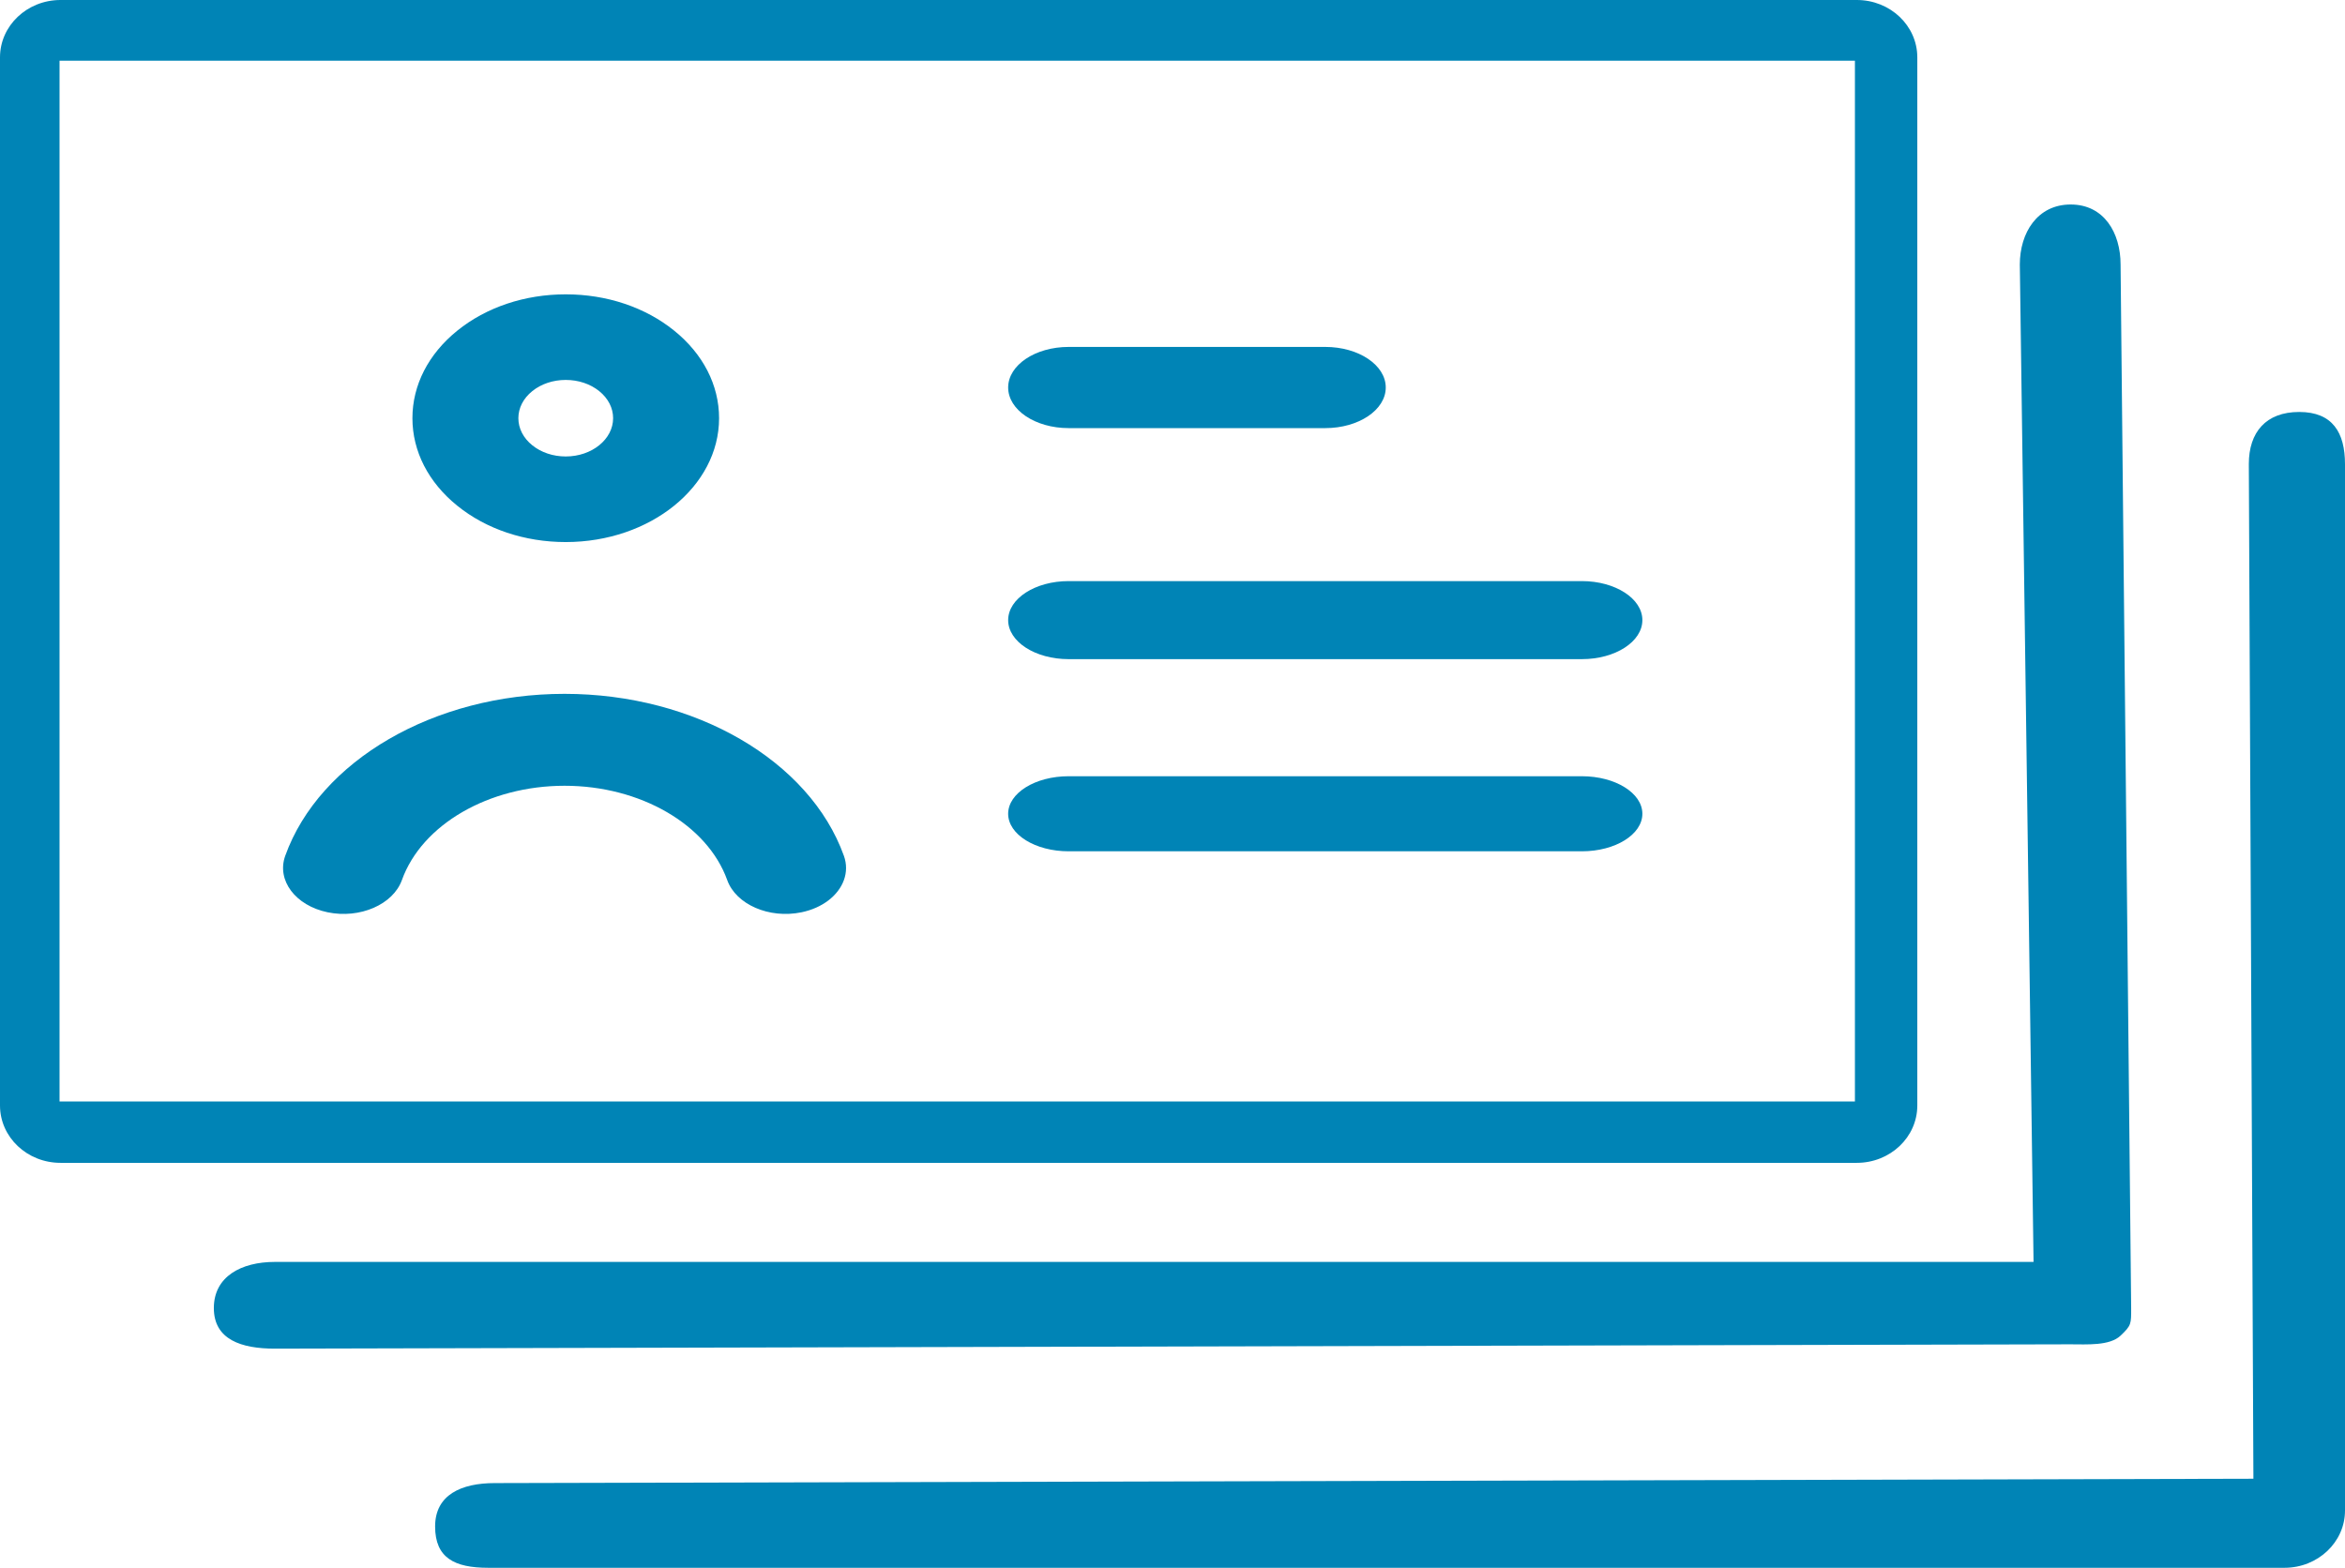
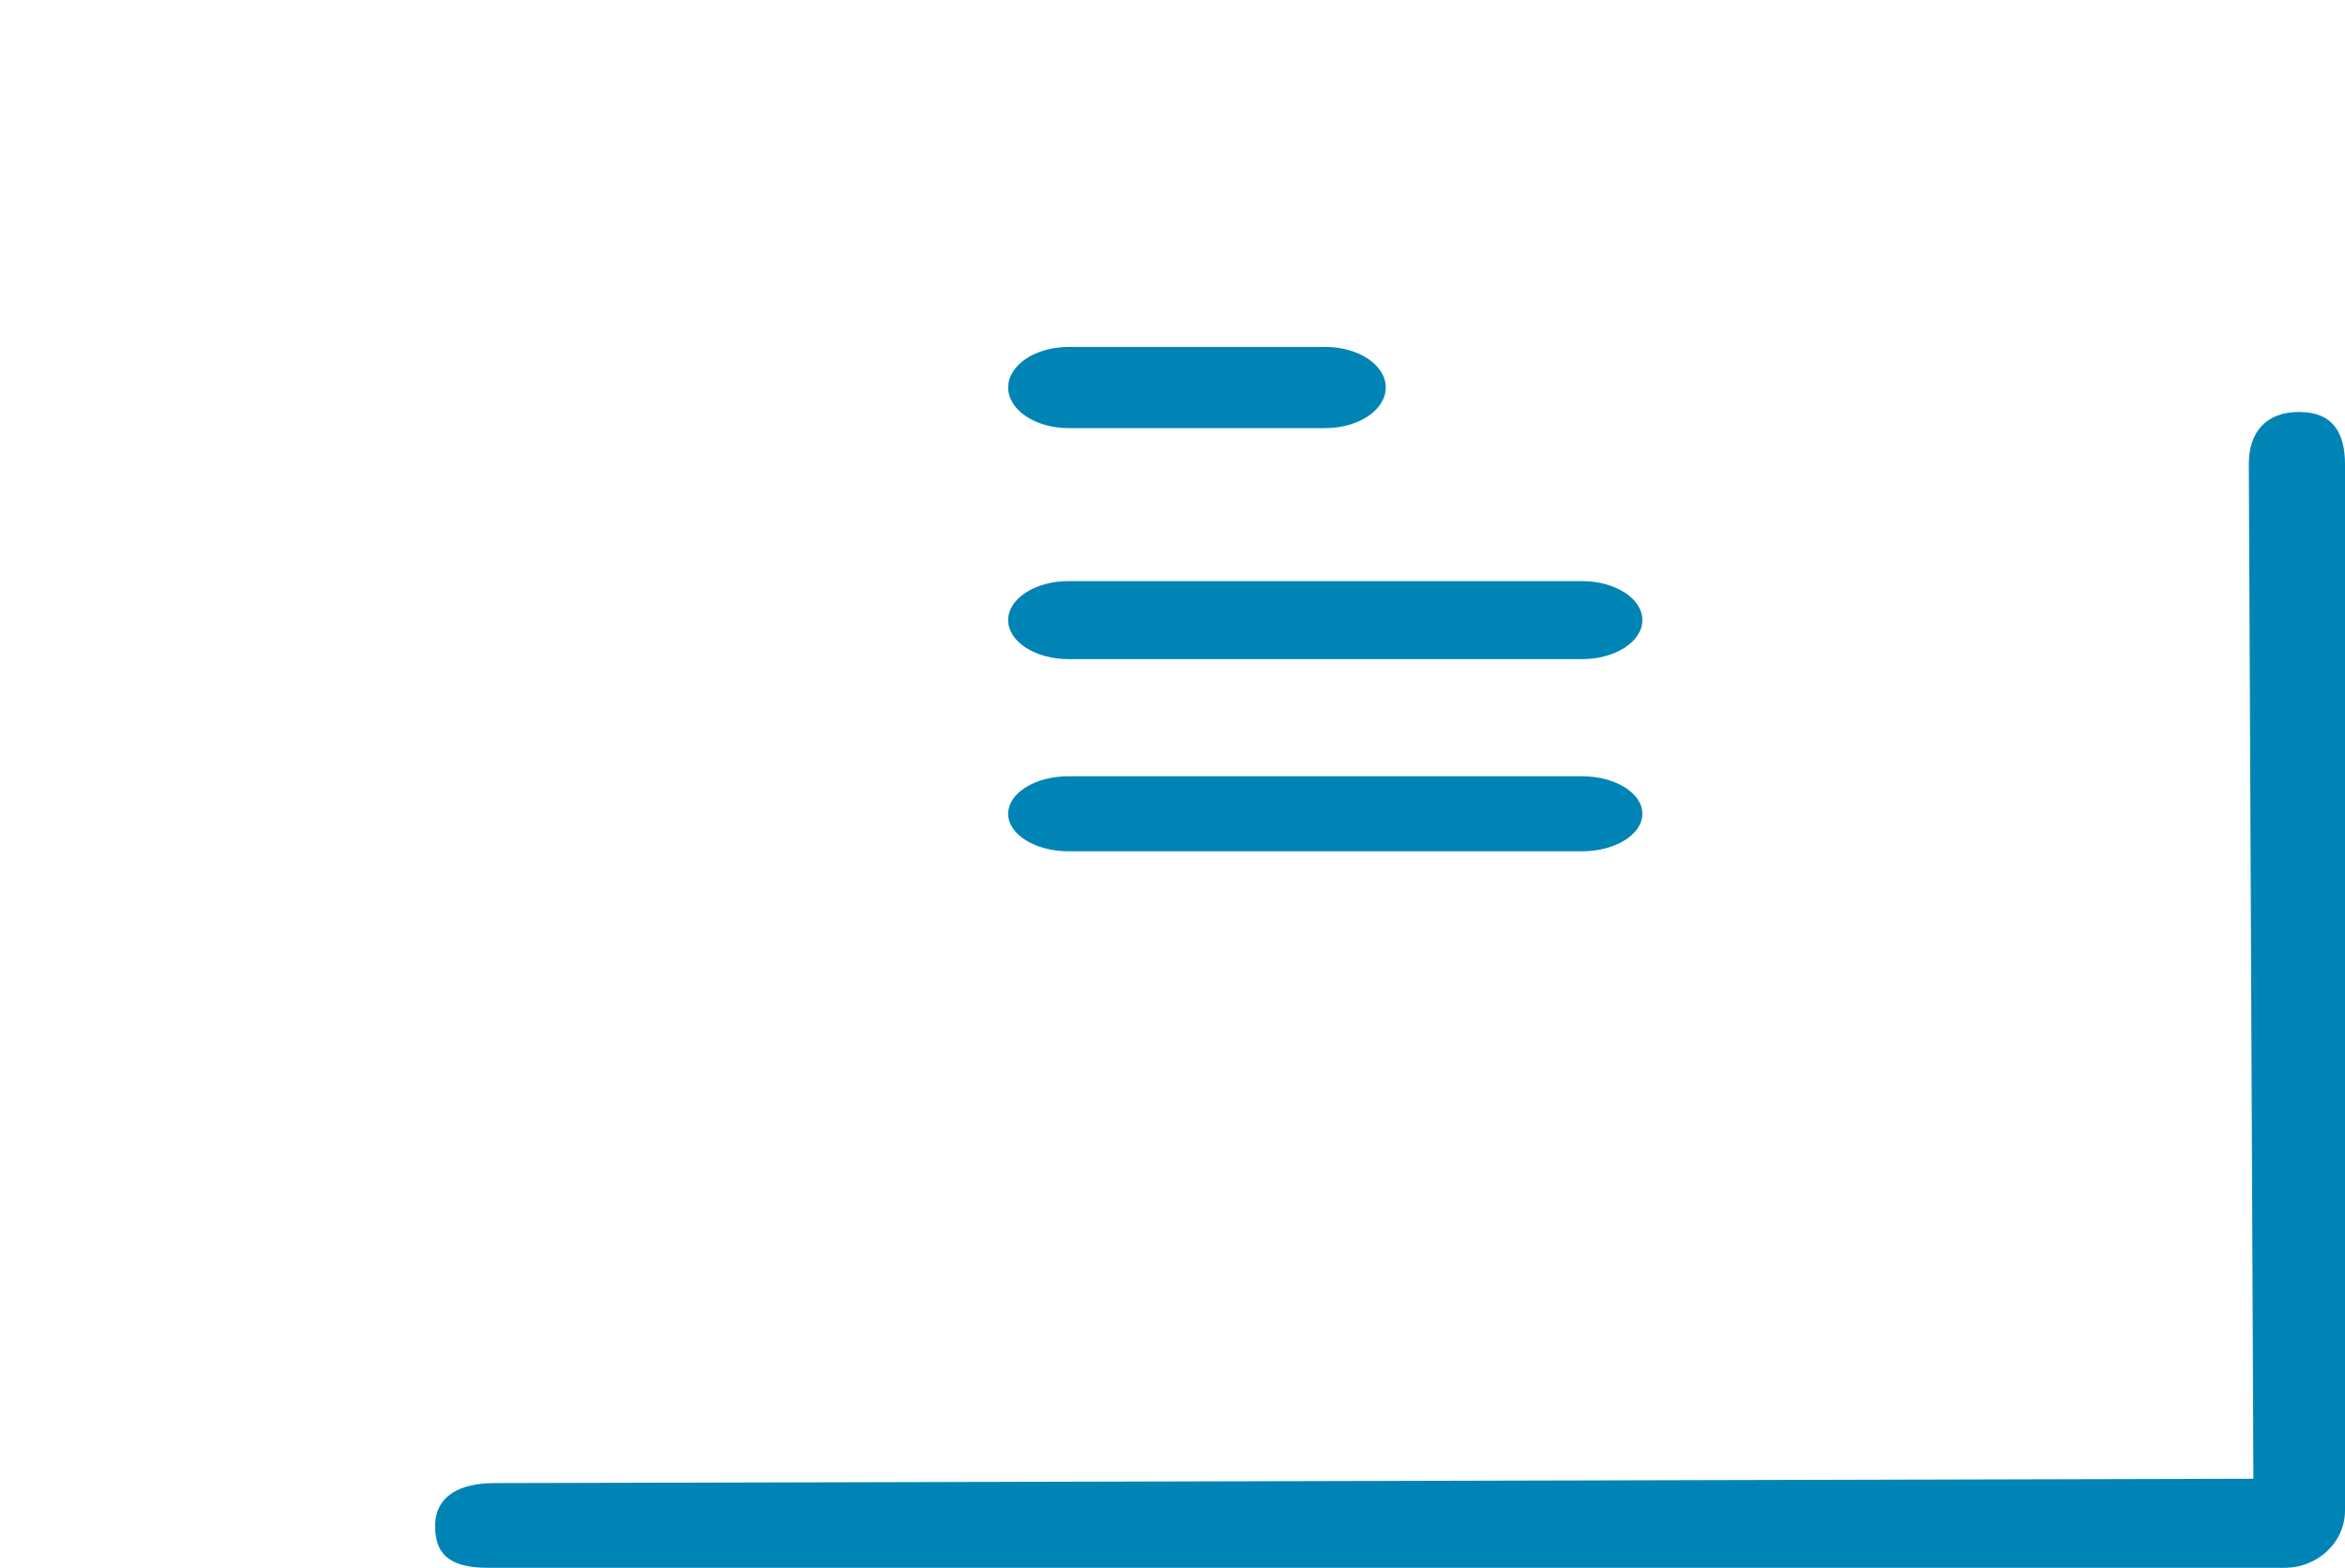
<svg xmlns="http://www.w3.org/2000/svg" width="151" height="100.975" id="screenshot-1fe14bd3-af08-8050-8004-d08c7e7f39d4" viewBox="0 0 151 100.975" fill="none" version="1.1">
  <g id="shape-1fe14bd3-af08-8050-8004-d08c7e7f39d4" data-testid="Group" rx="0" ry="0" style="fill: rgb(0, 0, 0);">
    <g id="shape-1fe14bd3-af08-8050-8004-d08c7e7f79c6" data-testid="path4">
      <g class="fills" id="fills-1fe14bd3-af08-8050-8004-d08c7e7f79c6">
-         <path d="M36.430,34.912C39.152,34.912,41.620,34.017,43.407,32.573C45.195,31.128,46.303,29.134,46.303,26.935L46.303,26.935C46.303,24.804,45.276,22.800,43.411,21.294C41.546,19.787,39.067,18.957,36.430,18.957C33.793,18.957,31.313,19.787,29.449,21.294C27.584,22.800,26.557,24.804,26.557,26.934C26.557,29.065,27.584,31.069,29.449,32.575C31.313,34.082,33.792,34.912,36.430,34.912ZZM34.273,25.192C34.849,24.726,35.615,24.470,36.430,24.470C37.245,24.470,38.010,24.726,38.587,25.192C39.162,25.657,39.480,26.276,39.480,26.934C39.480,28.293,38.111,29.399,36.430,29.399C35.615,29.399,34.849,29.143,34.273,28.677C33.697,28.212,33.379,27.593,33.379,26.934C33.379,26.276,33.697,25.657,34.273,25.192ZZ" stroke="none" style="fill: rgb(0, 132, 182);" />
-       </g>
+         </g>
    </g>
    <g id="shape-1fe14bd3-af08-8050-8004-d08c7e7fbe00" data-testid="path5">
      <g class="fills" id="fills-1fe14bd3-af08-8050-8004-d08c7e7fbe00">
        <path d="M68.812,42.453L101.861,42.453C102.937,42.453,103.910,42.172,104.615,41.717C105.320,41.262,105.756,40.633,105.756,39.939C105.756,38.551,104.012,37.426,101.861,37.426L68.812,37.426C66.662,37.426,64.918,38.551,64.918,39.939C64.918,41.328,66.661,42.453,68.812,42.453ZZ" stroke="none" style="fill: rgb(0, 132, 182);" />
      </g>
    </g>
    <g id="shape-1fe14bd3-af08-8050-8004-d08c7e7fbe01" data-testid="path6">
      <g class="fills" id="fills-1fe14bd3-af08-8050-8004-d08c7e7fbe01">
-         <path d="M68.812,27.573L85.337,27.573C86.412,27.573,87.386,27.280,88.091,26.807C88.796,26.334,89.232,25.680,89.232,24.958C89.232,23.514,87.488,22.344,85.337,22.344L68.812,22.344C66.662,22.344,64.918,23.515,64.918,24.958C64.918,26.402,66.661,27.573,68.812,27.573ZZ" stroke="none" style="fill: rgb(0, 132, 182);" />
+         <path d="M68.812,27.573L85.337,27.573C86.412,27.573,87.386,27.280,88.091,26.807C88.796,26.334,89.232,25.680,89.232,24.958C89.232,23.514,87.488,22.344,85.337,22.344L68.812,22.344C66.662,22.344,64.918,23.515,64.918,24.958C64.918,26.402,66.661,27.573,68.812,27.573Z" stroke="none" style="fill: rgb(0, 132, 182);" />
      </g>
    </g>
    <g id="shape-1fe14bd3-af08-8050-8004-d08c7e7fe6e9" data-testid="path7">
      <g class="fills" id="fills-1fe14bd3-af08-8050-8004-d08c7e7fe6e9">
        <path d="M68.812,54.829L101.861,54.829C102.937,54.829,103.911,54.558,104.615,54.121C105.320,53.683,105.756,53.079,105.756,52.412C105.756,51.076,104.012,49.994,101.861,49.994L68.812,49.994C66.661,49.994,64.918,51.077,64.917,52.412C64.918,53.747,66.662,54.829,68.812,54.829ZZ" stroke="none" style="fill: rgb(0, 132, 182);" />
      </g>
    </g>
    <g id="shape-1fe14bd3-af08-8050-8004-d08c7e7fe6ea" data-testid="path8">
      <g class="fills" id="fills-1fe14bd3-af08-8050-8004-d08c7e7fe6ea">
        <path d="M148.051,26.533C145.900,26.533,144.807,27.848,144.807,29.885L145.102,95.240L31.852,95.520C29.701,95.520,28.018,96.276,28.018,98.313C28.018,100.350,29.283,100.975,31.434,100.975L147.106,100.975C148.181,100.975,149.155,100.562,149.860,99.894C150.564,99.227,151.000,98.305,151.000,97.286L151.000,29.900C151.000,27.863,150.202,26.533,148.051,26.533ZZ" stroke="none" style="fill: rgb(0, 132, 182);" />
      </g>
    </g>
    <g id="shape-1fe14bd3-af08-8050-8004-d08c7e7fe6eb" data-testid="path9">
      <g class="fills" id="fills-1fe14bd3-af08-8050-8004-d08c7e7fe6eb">
-         <path d="M136.549,86.023C137.254,85.356,137.230,85.264,137.230,84.246L136.549,17.037C136.549,15.000,135.487,13.171,133.336,13.171C131.185,13.171,130.061,15.000,130.061,17.037L130.945,81.275L17.695,81.275C15.545,81.276,13.770,82.209,13.770,84.246C13.770,86.283,15.544,86.861,17.695,86.861L133.305,86.582C134.380,86.582,135.844,86.691,136.549,86.023ZZ" stroke="none" style="fill: rgb(0, 132, 182);" />
-       </g>
+         </g>
    </g>
    <g id="shape-1fe14bd3-af08-8050-8004-d08c7e801d3a" data-testid="path10">
      <g class="fills" id="fills-1fe14bd3-af08-8050-8004-d08c7e801d3a">
-         <path d="M21.097,58.757C23.172,59.188,25.313,58.258,25.880,56.681C27.165,53.105,31.472,50.608,36.354,50.608C41.236,50.608,45.542,53.106,46.827,56.681C47.393,58.259,49.535,59.187,51.610,58.757C52.287,58.616,52.873,58.349,53.336,57.997C54.292,57.270,54.723,56.184,54.341,55.121C52.134,48.978,44.737,44.688,36.354,44.688C27.970,44.688,20.573,48.978,18.366,55.121C17.799,56.699,19.022,58.326,21.097,58.757ZZ" stroke="none" style="fill: rgb(0, 132, 182);" />
-       </g>
+         </g>
    </g>
    <g id="shape-1fe14bd3-af08-8050-8004-d08c7e801d3b" data-testid="path11">
      <g class="fills" id="fills-1fe14bd3-af08-8050-8004-d08c7e801d3b">
-         <path d="M122.320,73.812C123.025,73.144,123.460,72.220,123.460,71.199L123.460,3.695C123.460,1.654,121.717,0.000,119.566,0.000L3.895,0.000C1.744,0.001,0.000,1.655,0.000,3.695L0.000,71.199C0.000,73.240,1.744,74.894,3.895,74.894L119.566,74.894C120.641,74.894,121.615,74.480,122.320,73.812ZZM119.443,70.941L3.834,70.941L3.834,3.910L119.443,3.910L119.443,70.941ZZ" stroke="none" style="fill: rgb(0, 132, 182);" />
-       </g>
+         </g>
    </g>
  </g>
</svg>